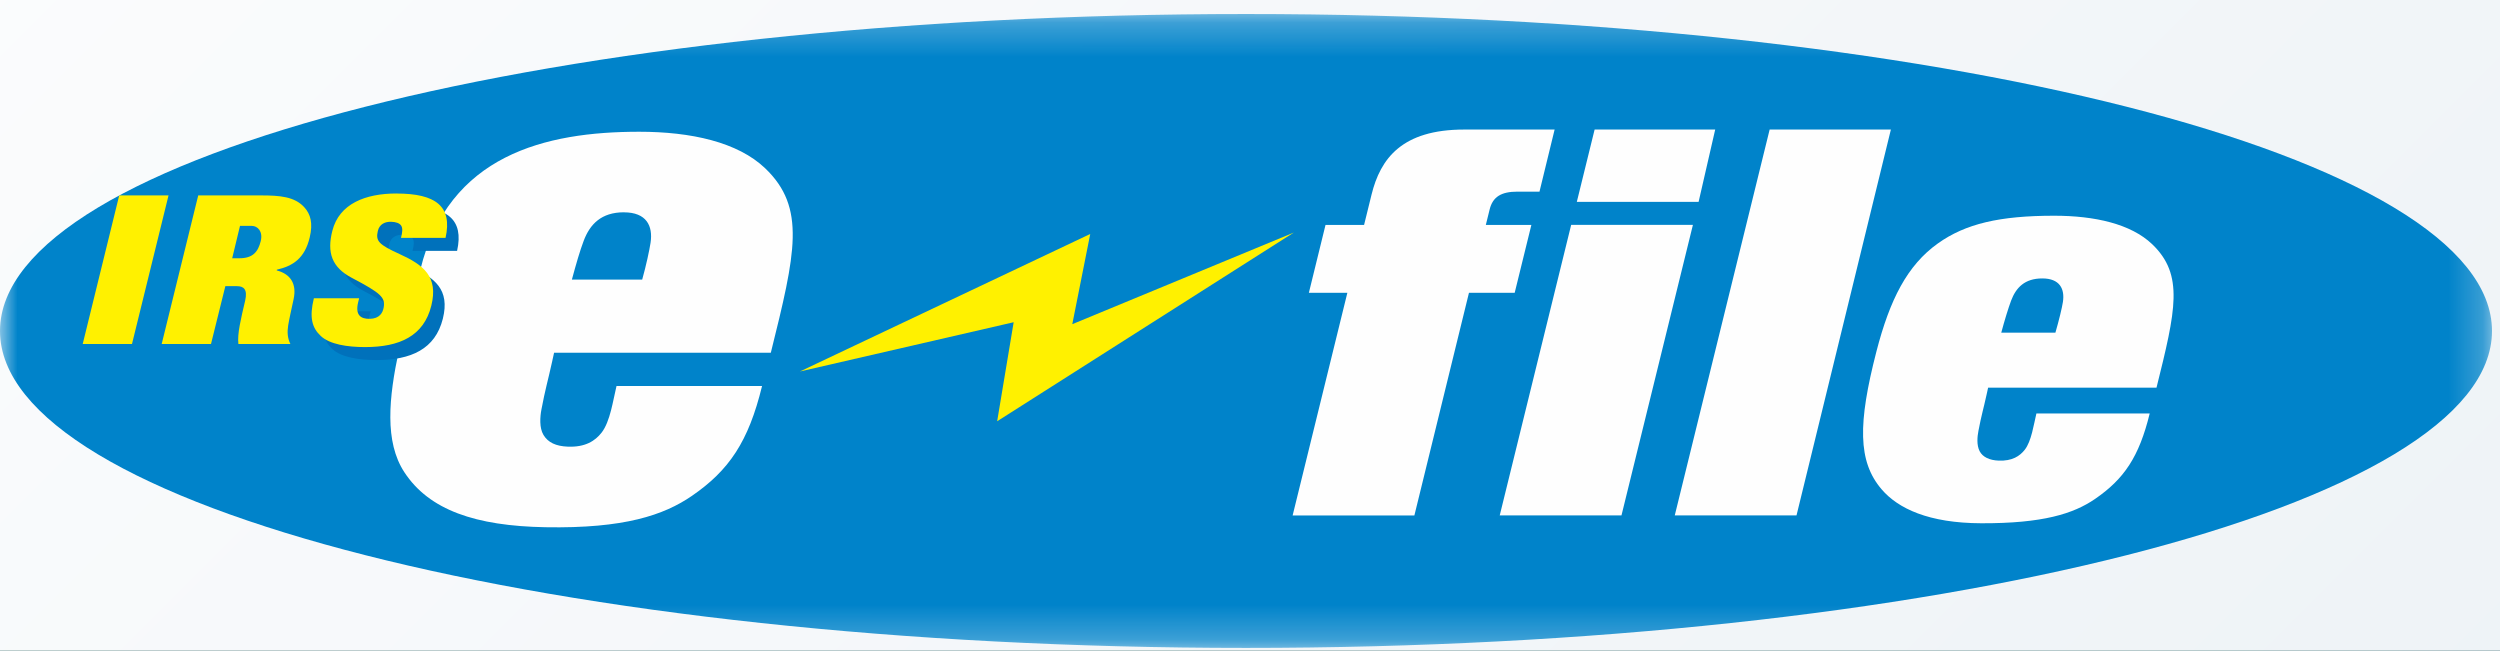
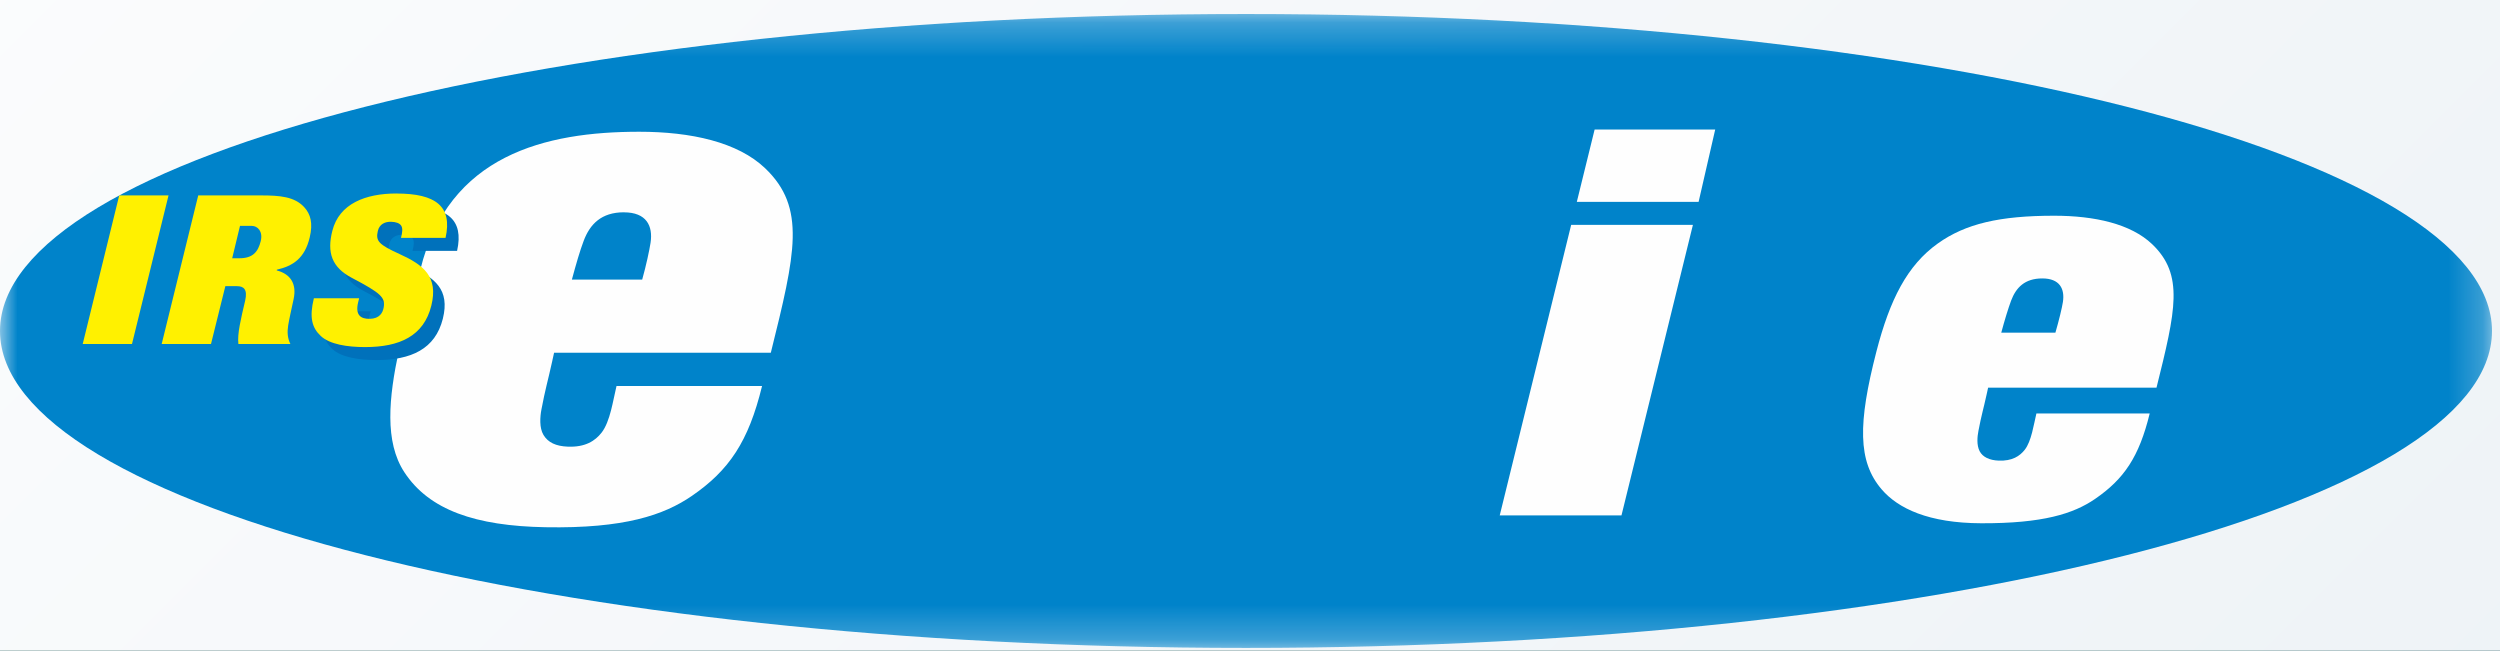
<svg xmlns="http://www.w3.org/2000/svg" xmlns:xlink="http://www.w3.org/1999/xlink" height="19px" width="73px" version="1.1" viewBox="0 0 73 19">
  <title>Page 1</title>
  <desc>Created with Sketch.</desc>
  <defs>
    <linearGradient id="linearGradient-1" y1="50%" x2="98.208%" x1="1.726%" y2="50%">
      <stop stop-color="#69DDD9" offset="0" />
      <stop stop-color="#12B6CB" offset="1" />
    </linearGradient>
    <linearGradient id="linearGradient-2" y2="100%">
      <stop stop-color="#fff" offset="0" />
      <stop stop-color="#FBFCFD" offset=".221" />
      <stop stop-color="#E9EFF4" offset="1" />
    </linearGradient>
    <rect id="path-3" rx="4" height="86" width="86" y="0" x="0" />
    <filter id="filter-4" height="200%" width="200%" y="-50%" x="-50%" filterUnits="objectBoundingBox">
      <feOffset in="SourceAlpha" result="shadowOffsetOuter1" dx="0" dy="2" />
      <feGaussianBlur stdDeviation="2" result="shadowBlurOuter1" in="shadowOffsetOuter1" />
      <feColorMatrix type="matrix" values="0 0 0 0 0   0 0 0 0 0   0 0 0 0 0  0 0 0 0.1 0" in="shadowBlurOuter1" />
    </filter>
    <polygon id="path-5" points="72.766 9.504 72.766 18.759 0 18.759 0 9.504 0 0.248 72.766 0.248" />
  </defs>
  <g id="Page-1" fill-rule="evenodd" fill="none">
    <g id="homepage" transform="translate(-360 -519)">
      <g id="Group-2" transform="translate(-6 68)">
        <rect id="Rectangle" height="1283" width="1905.6" y="0" x="2.382" fill="url(#linearGradient-1)" />
        <rect id="Rectangle" fill-opacity=".15" height="1283" width="1905.6" y="0" x="0" fill="#3A9BA3" />
      </g>
      <g id="Group-5" transform="translate(353 485)">
        <g id="Rectangle-15">
          <use filter="url(#filter-4)" xlink:href="#path-3" fill="black" />
          <use xlink:href="#path-3" fill-rule="evenodd" fill="url(#linearGradient-2)" />
        </g>
        <g id="Page-1" transform="translate(7 34)">
          <g id="Group-3" transform="translate(0 .16)">
            <mask id="mask-6" fill="white">
              <use xlink:href="#path-5" />
            </mask>
            <path id="Fill-1" fill="#0083CA" mask="url(#mask-6)" d="m0 9.504c0-5.112 16.289-9.255 36.383-9.255 20.094 0 36.383 4.143 36.383 9.255 0 5.111-16.289 9.255-36.383 9.255s-36.383-4.144-36.383-9.255" />
          </g>
          <path id="Fill-4" fill="#FEFEFE" d="m59.634 8.13c0.512 0 0.661 0.306 0.603 0.688-0.028 0.179-0.117 0.543-0.219 0.895h-1.581c0.093-0.349 0.208-0.723 0.287-0.934 0.143-0.381 0.398-0.649 0.91-0.649m-1.625 3.39c0.012-0.057 0.027-0.126 0.044-0.201h4.917c0.561-2.255 0.809-3.295-0.128-4.19-0.622-0.593-1.679-0.83-2.861-0.83-1.592 0-2.589 0.234-3.395 0.809-0.895 0.638-1.403 1.64-1.794 3.153-0.542 2.1-0.547 3.213 0.152 4.028 0.481 0.562 1.379 0.985 2.907 0.99 1.795 0.006 2.692-0.276 3.324-0.71 0.848-0.582 1.288-1.231 1.596-2.496h-3.308c-0.078 0.318-0.143 0.809-0.341 1.061-0.144 0.182-0.362 0.332-0.764 0.316-0.264-0.011-0.463-0.103-0.552-0.274-0.094-0.181-0.068-0.427-0.037-0.588 0.085-0.454 0.15-0.655 0.24-1.069" />
          <path id="Fill-6" fill="#FEFEFE" d="m18.218 6.2c0.658 0 0.852 0.394 0.779 0.885-0.032 0.214-0.131 0.674-0.245 1.079h-2.053c0.121-0.45 0.24-0.858 0.344-1.13 0.183-0.489 0.517-0.835 1.175-0.835m-2.096 4.361c0.016-0.075 0.036-0.162 0.057-0.26h6.329c0.72-2.899 1.039-4.237-0.166-5.387-0.799-0.763-2.159-1.066-3.678-1.066-2.739 0-5.568 0.675-6.39 4.026-0.122 0.495-0.541 1.964-0.624 2.349-0.3 1.399-0.425 2.677 0.156 3.565 0.725 1.11 2.086 1.571 4.119 1.608 2.306 0.042 3.461-0.355 4.275-0.913 1.089-0.748 1.655-1.583 2.052-3.21h-4.25c-0.1 0.409-0.183 1.04-0.438 1.364-0.185 0.235-0.471 0.428-0.988 0.406-0.339-0.014-0.571-0.117-0.706-0.341-0.126-0.21-0.1-0.533-0.061-0.74 0.109-0.584 0.197-0.87 0.313-1.401" />
-           <polygon id="Fill-8" points="51.674 3.782 55.214 3.782 52.458 15.05 48.903 15.05" fill="#FEFEFE" />
          <polygon id="Fill-10" points="49.433 6.567 47.347 15.05 43.792 15.05 45.878 6.567" fill="#FEFEFE" />
-           <path id="Fill-12" fill="#FEFEFE" d="m45.395 3.782l-0.442 1.814h-0.647c-0.468 0-0.718 0.15-0.809 0.522-0.079 0.319-0.111 0.45-0.111 0.45h1.33l-0.487 1.981h-1.335l-1.594 6.502h-3.555l1.598-6.502h-1.124l0.486-1.981h1.126s0.112-0.452 0.218-0.885c0.26-1.054 0.888-1.9 2.706-1.9h2.64z" />
          <path id="Fill-14" fill="#0071BB" d="m11.913 6.03c1.15 0 1.639 0.373 1.434 1.295h-1.301c0.041-0.164 0.053-0.279 0.007-0.354-0.047-0.076-0.158-0.112-0.298-0.116-0.171-0.004-0.341 0.065-0.387 0.272-0.065 0.292 0.029 0.394 0.641 0.673 0.685 0.312 1.135 0.651 0.922 1.507-0.222 0.887-0.927 1.207-1.936 1.207-0.514 0-1.027-0.079-1.287-0.32-0.262-0.242-0.344-0.544-0.206-1.106h1.322s-0.018 0.07-0.03 0.116c-0.093 0.381 0.081 0.488 0.336 0.484 0.292-0.004 0.384-0.179 0.41-0.334 0.051-0.29-0.083-0.418-0.932-0.864-0.588-0.309-0.727-0.741-0.568-1.371 0.199-0.795 0.971-1.09 1.873-1.09" />
          <polygon id="Fill-16" points="3.481 5.706 4.921 5.706 3.854 10.045 2.415 10.045" fill="#FFF100" />
          <path id="Fill-18" fill="#FFF100" d="m6.78 7.541h0.213c0.388 0 0.543-0.185 0.621-0.502 0.069-0.282-0.091-0.443-0.26-0.443h-0.346l-0.228 0.945zm-0.993-1.835h1.827c0.562 0 0.99 0.035 1.274 0.349 0.18 0.2 0.256 0.458 0.155 0.88-0.146 0.611-0.489 0.831-0.959 0.94l-0.003 0.021c0.409 0.108 0.586 0.397 0.493 0.836-0.077 0.367-0.121 0.539-0.16 0.775-0.031 0.196-0.017 0.372 0.065 0.537h-1.518c-0.035-0.293 0.071-0.724 0.197-1.262 0.08-0.345-0.053-0.426-0.239-0.426h-0.339l-0.419 1.689h-1.44l1.067-4.338z" />
          <path id="Fill-20" fill="#FFF100" d="m11.577 5.651c1.15 0 1.639 0.374 1.433 1.295h-1.301c0.042-0.164 0.054-0.279 0.007-0.354-0.046-0.076-0.157-0.112-0.297-0.116-0.171-0.004-0.341 0.065-0.387 0.272-0.066 0.293 0.028 0.394 0.641 0.673 0.685 0.312 1.135 0.651 0.921 1.507-0.221 0.887-0.927 1.207-1.935 1.207-0.515 0-1.027-0.079-1.288-0.32-0.261-0.241-0.344-0.544-0.206-1.106h1.322s-0.017 0.07-0.029 0.117c-0.093 0.38 0.081 0.488 0.336 0.484 0.292-0.005 0.384-0.179 0.41-0.335 0.051-0.29-0.084-0.417-0.933-0.863-0.587-0.309-0.727-0.741-0.567-1.371 0.2-0.795 0.971-1.091 1.873-1.091" />
-           <polygon id="Fill-22" points="23.356 10.848 31.835 6.832 31.311 9.466 37.78 6.79 29.117 12.301 29.599 9.409" fill="#FFF100" />
          <polygon id="Fill-24" points="50.084 3.782 49.599 5.895 46.043 5.895 46.563 3.782" fill="#FEFEFE" />
        </g>
      </g>
    </g>
  </g>
</svg>